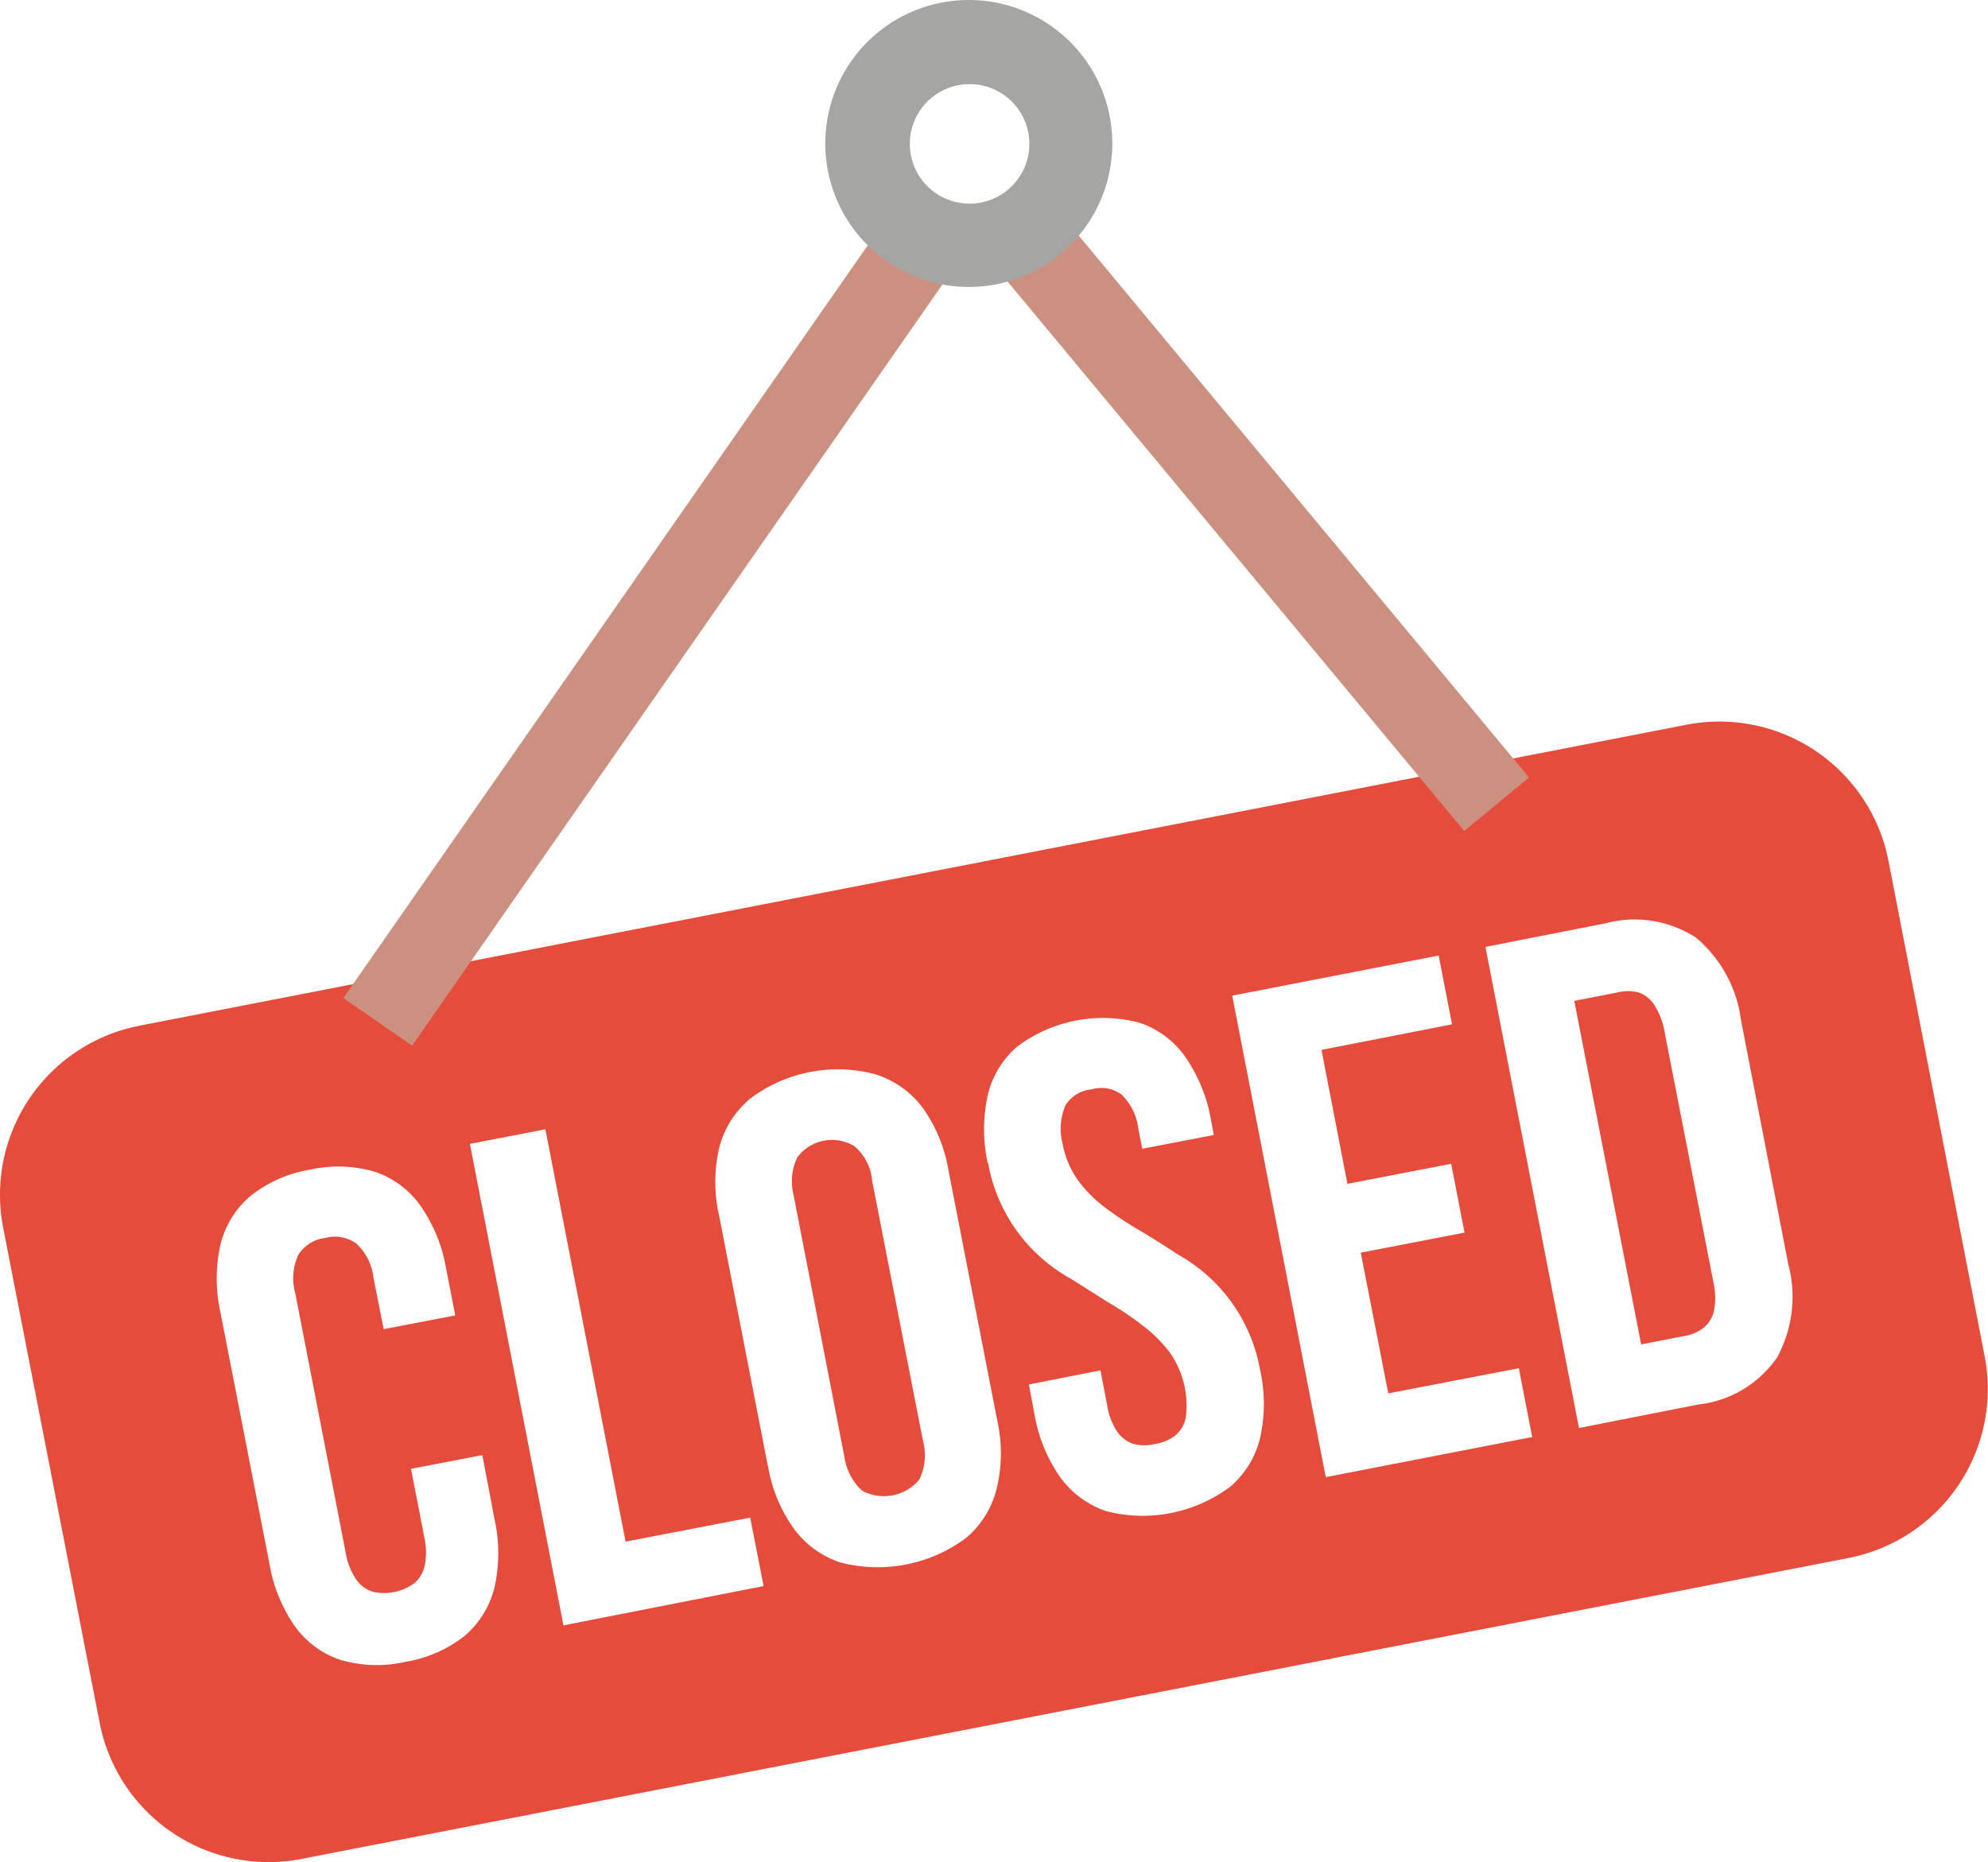
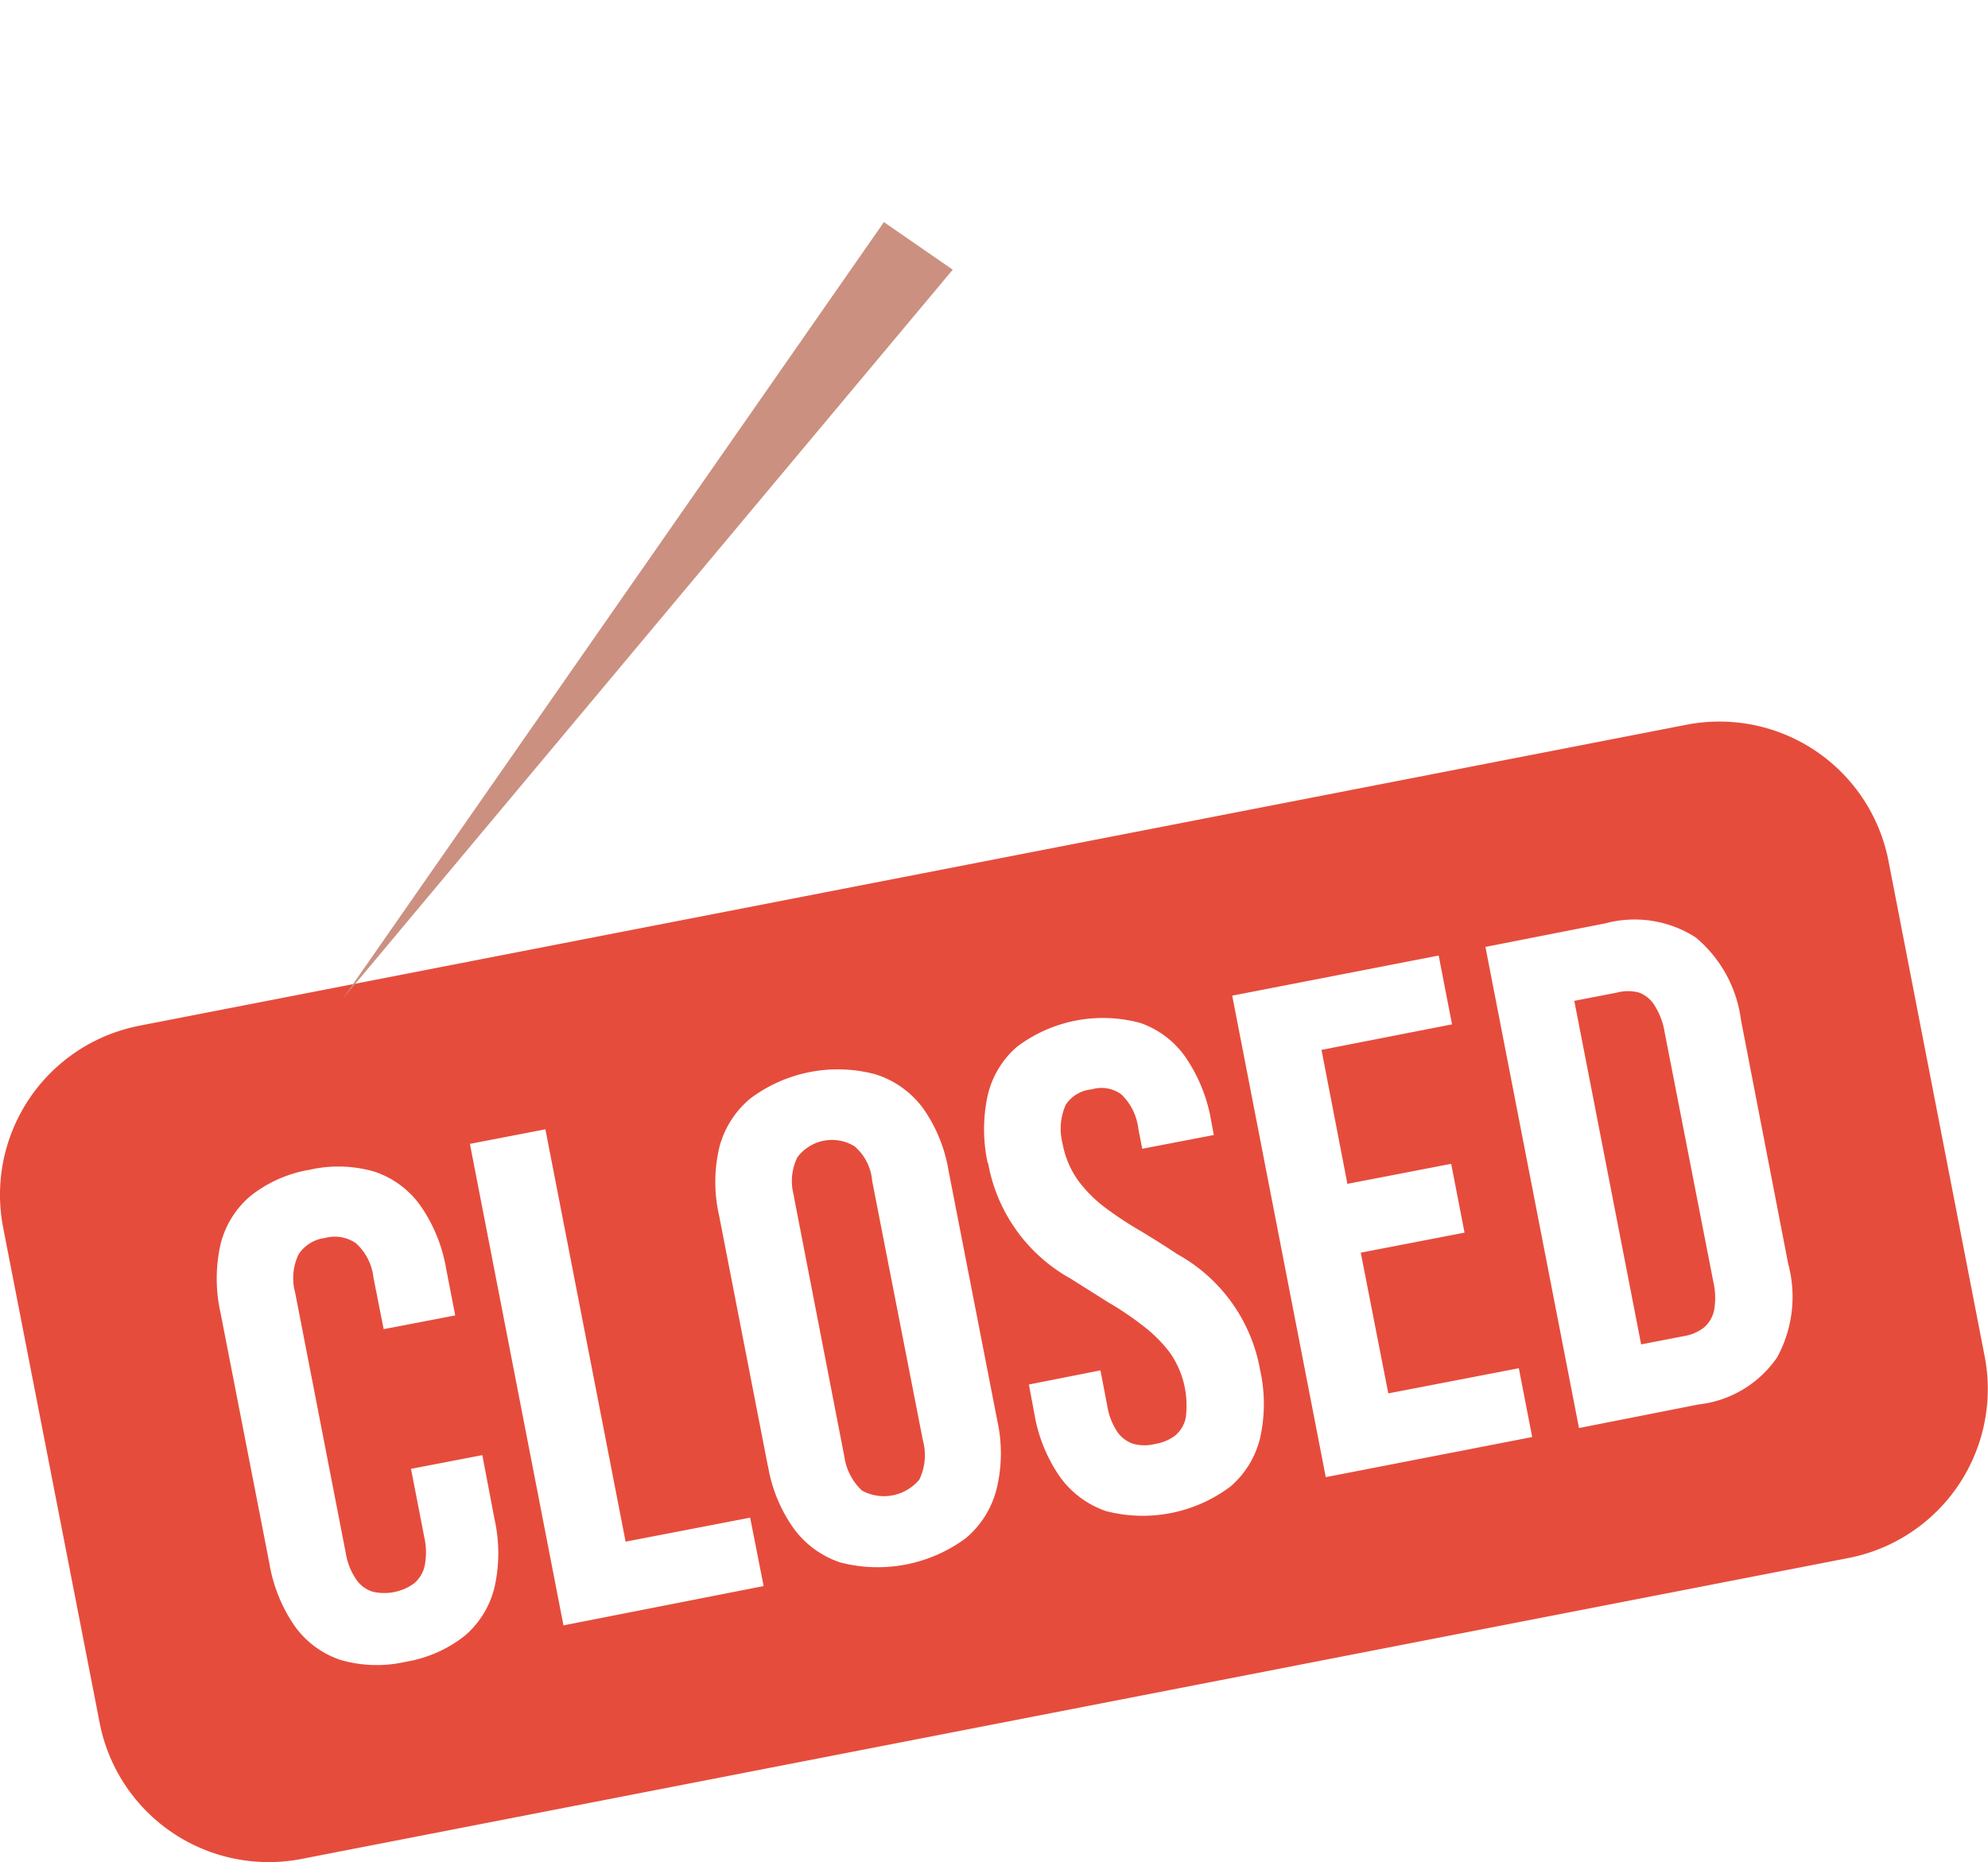
<svg xmlns="http://www.w3.org/2000/svg" width="51.187" height="47.955" viewBox="0 0 51.187 47.955">
  <g id="closed" transform="translate(-14.926 -17.629)">
    <g id="_512229824" transform="translate(14.926 17.629)">
      <path id="_485383272" d="M11.466,22.117l.344,1.772a1.772,1.772,0,0,1,.01.729.81.81,0,0,1-.273.456,1.305,1.305,0,0,1-1.073.213.81.81,0,0,1-.425-.324,1.711,1.711,0,0,1-.263-.678l-1.3-6.691a1.419,1.419,0,0,1,.091-1,.962.962,0,0,1,.678-.415.962.962,0,0,1,.79.132,1.4,1.4,0,0,1,.456.891l.263,1.326,1.842-.354-.233-1.2a4.019,4.019,0,0,0-.658-1.62,2.369,2.369,0,0,0-1.184-.881,3.33,3.33,0,0,0-1.67-.051,3.33,3.33,0,0,0-1.529.678,2.369,2.369,0,0,0-.769,1.245,4.019,4.019,0,0,0,0,1.761l1.255,6.438a4.009,4.009,0,0,0,.648,1.62,2.372,2.372,0,0,0,1.184.881,3.33,3.33,0,0,0,1.67.051,3.33,3.33,0,0,0,1.539-.678,2.379,2.379,0,0,0,.759-1.245,4.009,4.009,0,0,0,0-1.751l-.314-1.65-1.842.354Zm3.928,4.039,5.153-1.012L20.2,23.382,16.993,24,14.928,13.381l-1.944.375,2.409,12.4Zm5.932-11.064a1.39,1.39,0,0,1,.091-.992,1.112,1.112,0,0,1,1.468-.283,1.307,1.307,0,0,1,.456.891l1.306,6.681a1.448,1.448,0,0,1-.091,1.012,1.184,1.184,0,0,1-1.478.283,1.5,1.5,0,0,1-.456-.891l-1.3-6.7Zm-.668,6.954a3.867,3.867,0,0,0,.668,1.62,2.43,2.43,0,0,0,1.2.871,3.82,3.82,0,0,0,3.229-.628,2.429,2.429,0,0,0,.79-1.265,3.867,3.867,0,0,0,.02-1.751l-1.255-6.438a3.887,3.887,0,0,0-.668-1.63,2.43,2.43,0,0,0-1.215-.86,3.748,3.748,0,0,0-3.229.628,2.43,2.43,0,0,0-.79,1.245A3.887,3.887,0,0,0,19.4,15.6l1.255,6.448Zm5.669-7.795a4.252,4.252,0,0,0,2.126,2.976l.962.607a8.034,8.034,0,0,1,.891.6,3.614,3.614,0,0,1,.709.709,2.379,2.379,0,0,1,.4,1.67.81.81,0,0,1-.273.456,1.154,1.154,0,0,1-.506.213,1.114,1.114,0,0,1-.567,0,.81.81,0,0,1-.425-.324,1.711,1.711,0,0,1-.253-.678l-.172-.891-1.842.364.142.759a4.009,4.009,0,0,0,.658,1.62,2.432,2.432,0,0,0,1.184.881,3.764,3.764,0,0,0,3.2-.628,2.379,2.379,0,0,0,.769-1.255,4.009,4.009,0,0,0,0-1.751A4.252,4.252,0,0,0,31.205,16.6q-.475-.314-.962-.607a9.009,9.009,0,0,1-.891-.587,3.422,3.422,0,0,1-.709-.709,2.389,2.389,0,0,1-.4-.952,1.526,1.526,0,0,1,.081-.992.884.884,0,0,1,.668-.4.867.867,0,0,1,.769.132,1.468,1.468,0,0,1,.435.891l.1.506,1.842-.354-.071-.385a4.11,4.11,0,0,0-.658-1.62,2.359,2.359,0,0,0-1.164-.881,3.672,3.672,0,0,0-3.179.617,2.359,2.359,0,0,0-.749,1.245,4.11,4.11,0,0,0,0,1.751Zm8.584-2.915,3.361-.658-.344-1.772L32.612,9.939l2.409,12.4,5.315-1.033-.344-1.772-3.361.648-.709-3.624,2.672-.516-.344-1.772-2.672.516Zm6.631,9.738,3.077-.607a2.837,2.837,0,0,0,2.025-1.215,3.262,3.262,0,0,0,.283-2.409l-1.215-6.276a3.324,3.324,0,0,0-1.164-2.126,2.909,2.909,0,0,0-2.328-.364l-3.088.607,2.409,12.391Zm.982-11.216a1.114,1.114,0,0,1,.557,0,.788.788,0,0,1,.4.324,1.822,1.822,0,0,1,.263.688L45,17.309a1.822,1.822,0,0,1,.02.729.79.79,0,0,1-.273.456,1.113,1.113,0,0,1-.506.213l-1.1.213-1.721-8.847,1.1-.213ZM4.5,10.708,44.3,2.964a4.434,4.434,0,0,1,5.213,3.523l2.47,12.725a4.434,4.434,0,0,1-3.523,5.213l-39.8,7.744a4.434,4.434,0,0,1-5.213-3.523L.968,15.922A4.434,4.434,0,0,1,4.5,10.709Z" transform="translate(-0.885 15.702)" fill="#e64c3c" />
-       <path id="_512231240" d="M1.758,21.593,15.677,1.61l1.772,1.225L3.53,22.818Z" transform="translate(7.082 4.11)" fill="#cb9080" />
-       <path id="_512229536" d="M5.09,1.6,17.035,15.978l-1.67,1.377L3.43,2.99Z" transform="translate(22.335 4.046)" fill="#cb9080" />
-       <path id="_512229608" d="M6.689,1.045A3.695,3.695,0,1,1,4.066,2.127,3.695,3.695,0,0,1,6.689,1.045ZM7.782,3.657A1.539,1.539,0,1,0,8.238,4.75a1.539,1.539,0,0,0-.456-1.093Z" transform="translate(18.266 -1.045)" fill="#a5a5a4" />
+       <path id="_512231240" d="M1.758,21.593,15.677,1.61l1.772,1.225Z" transform="translate(7.082 4.11)" fill="#cb9080" />
    </g>
  </g>
</svg>